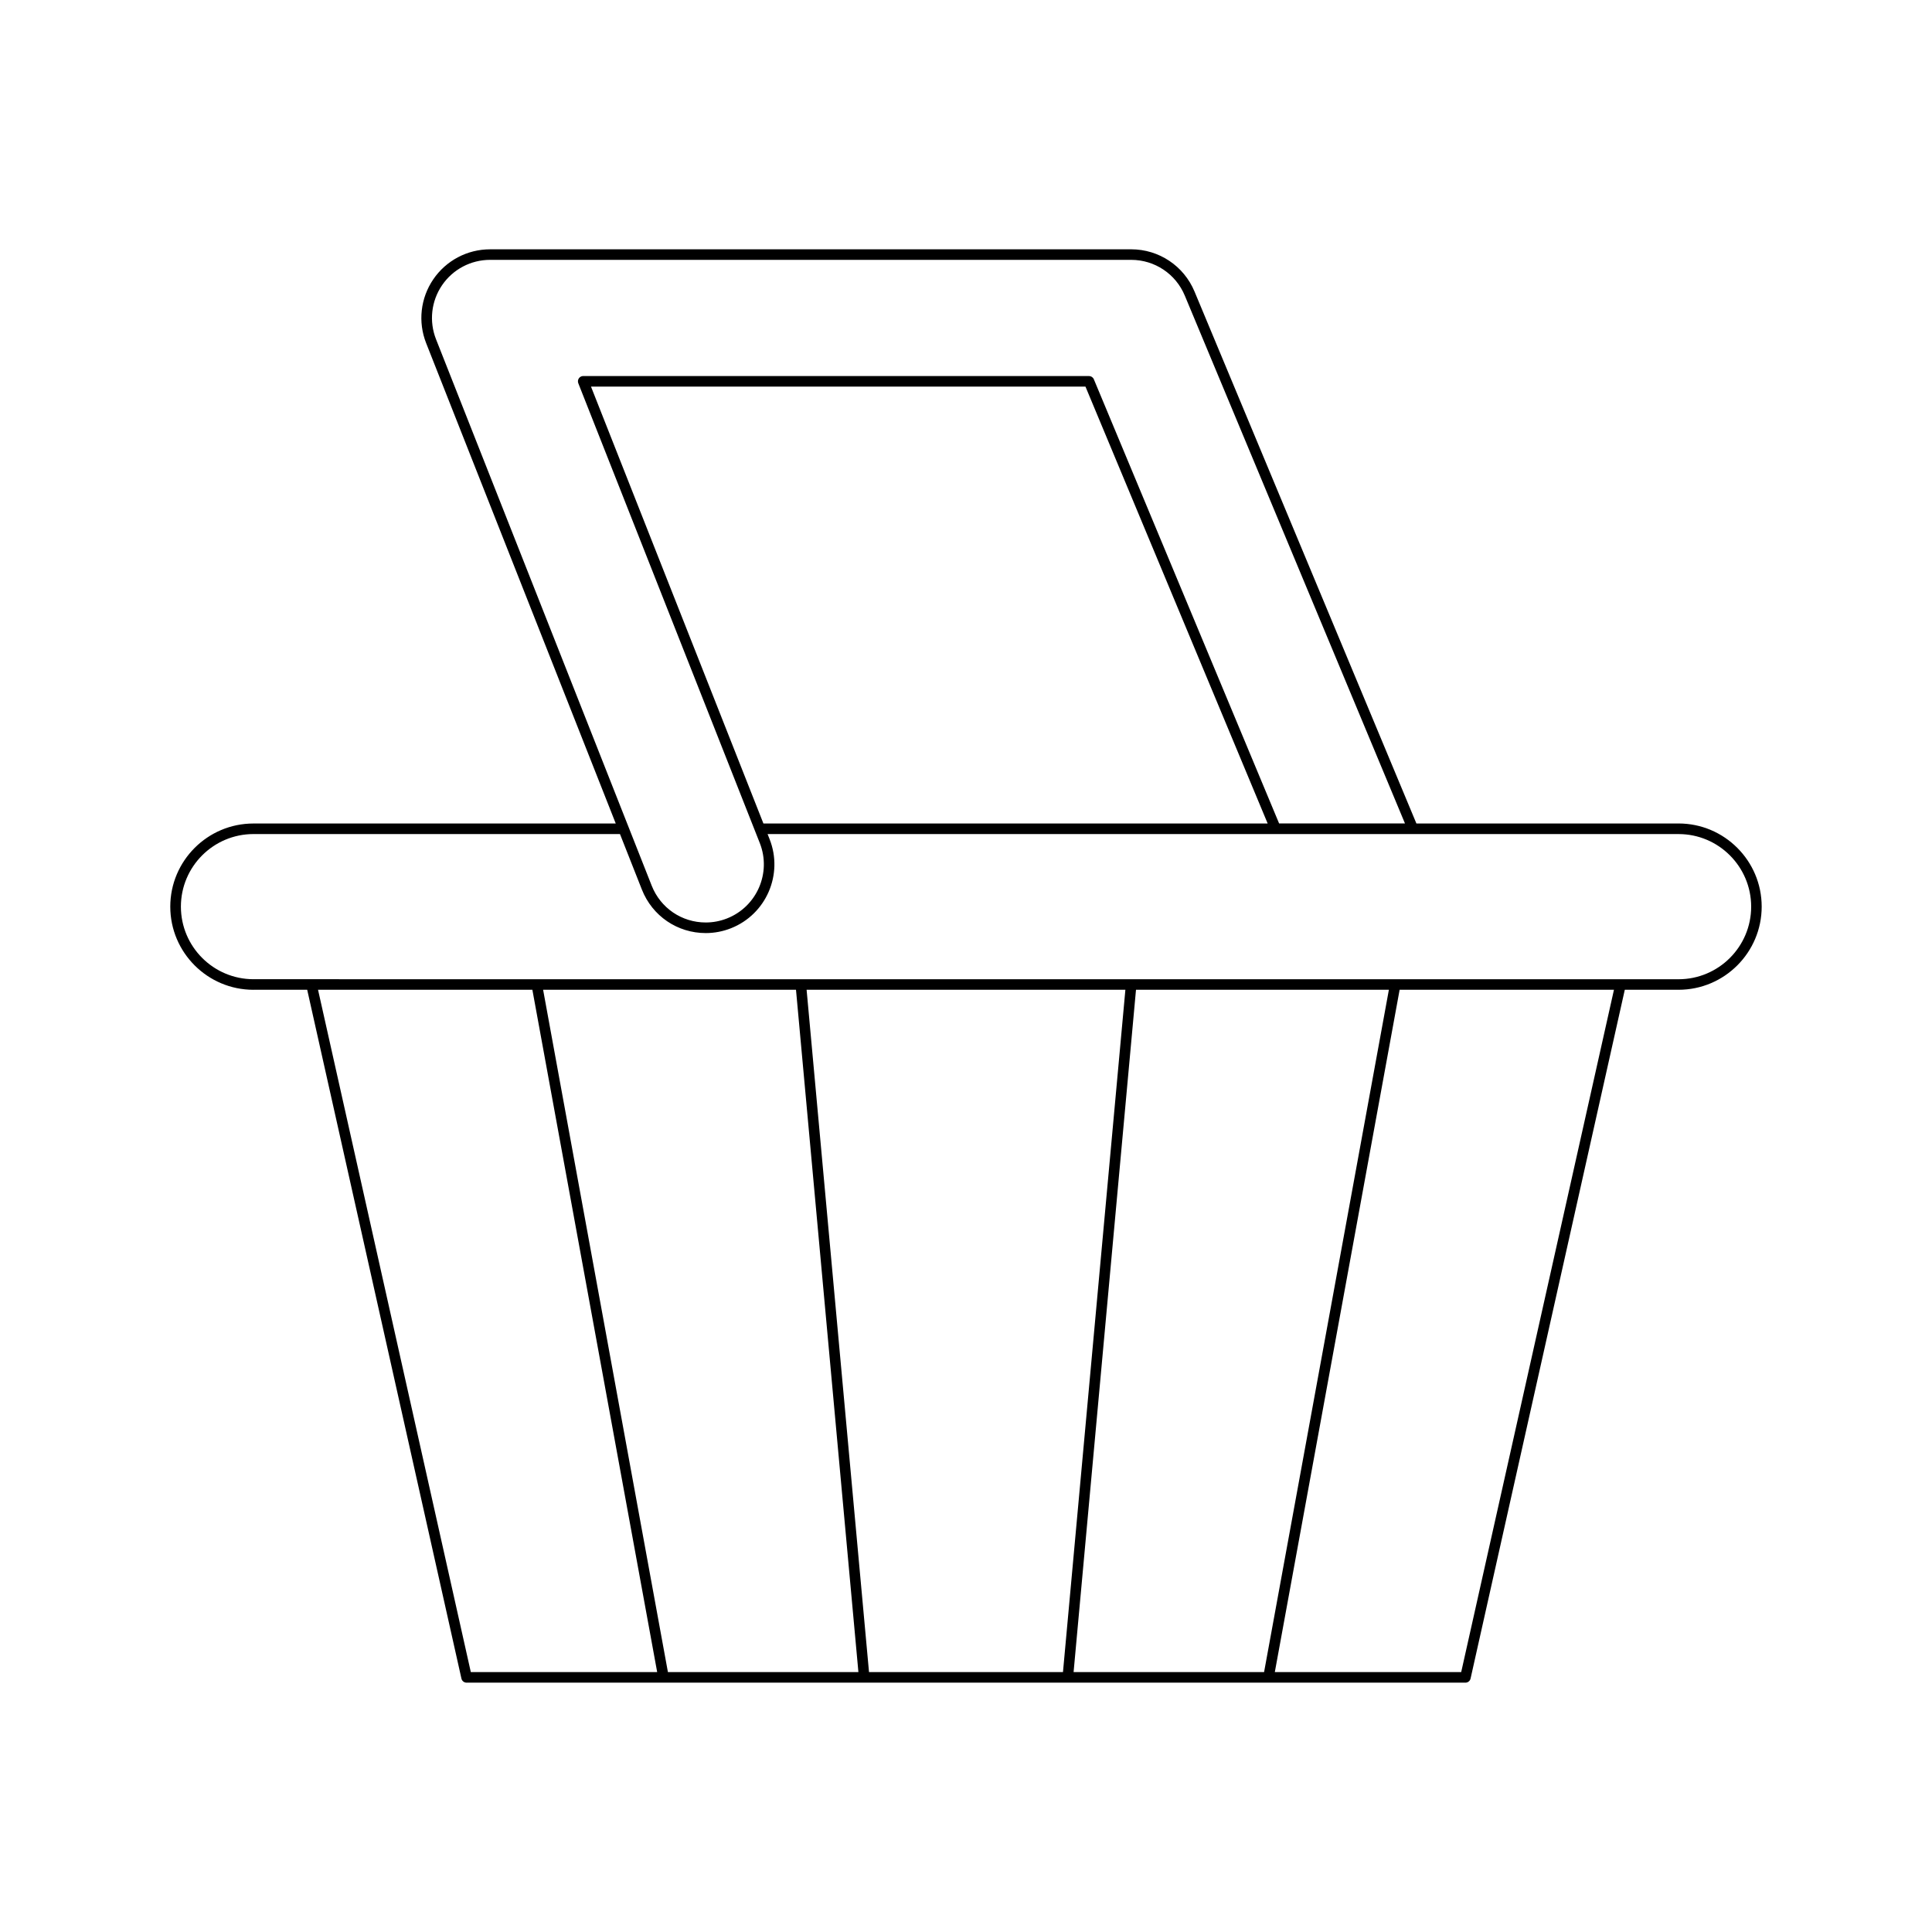
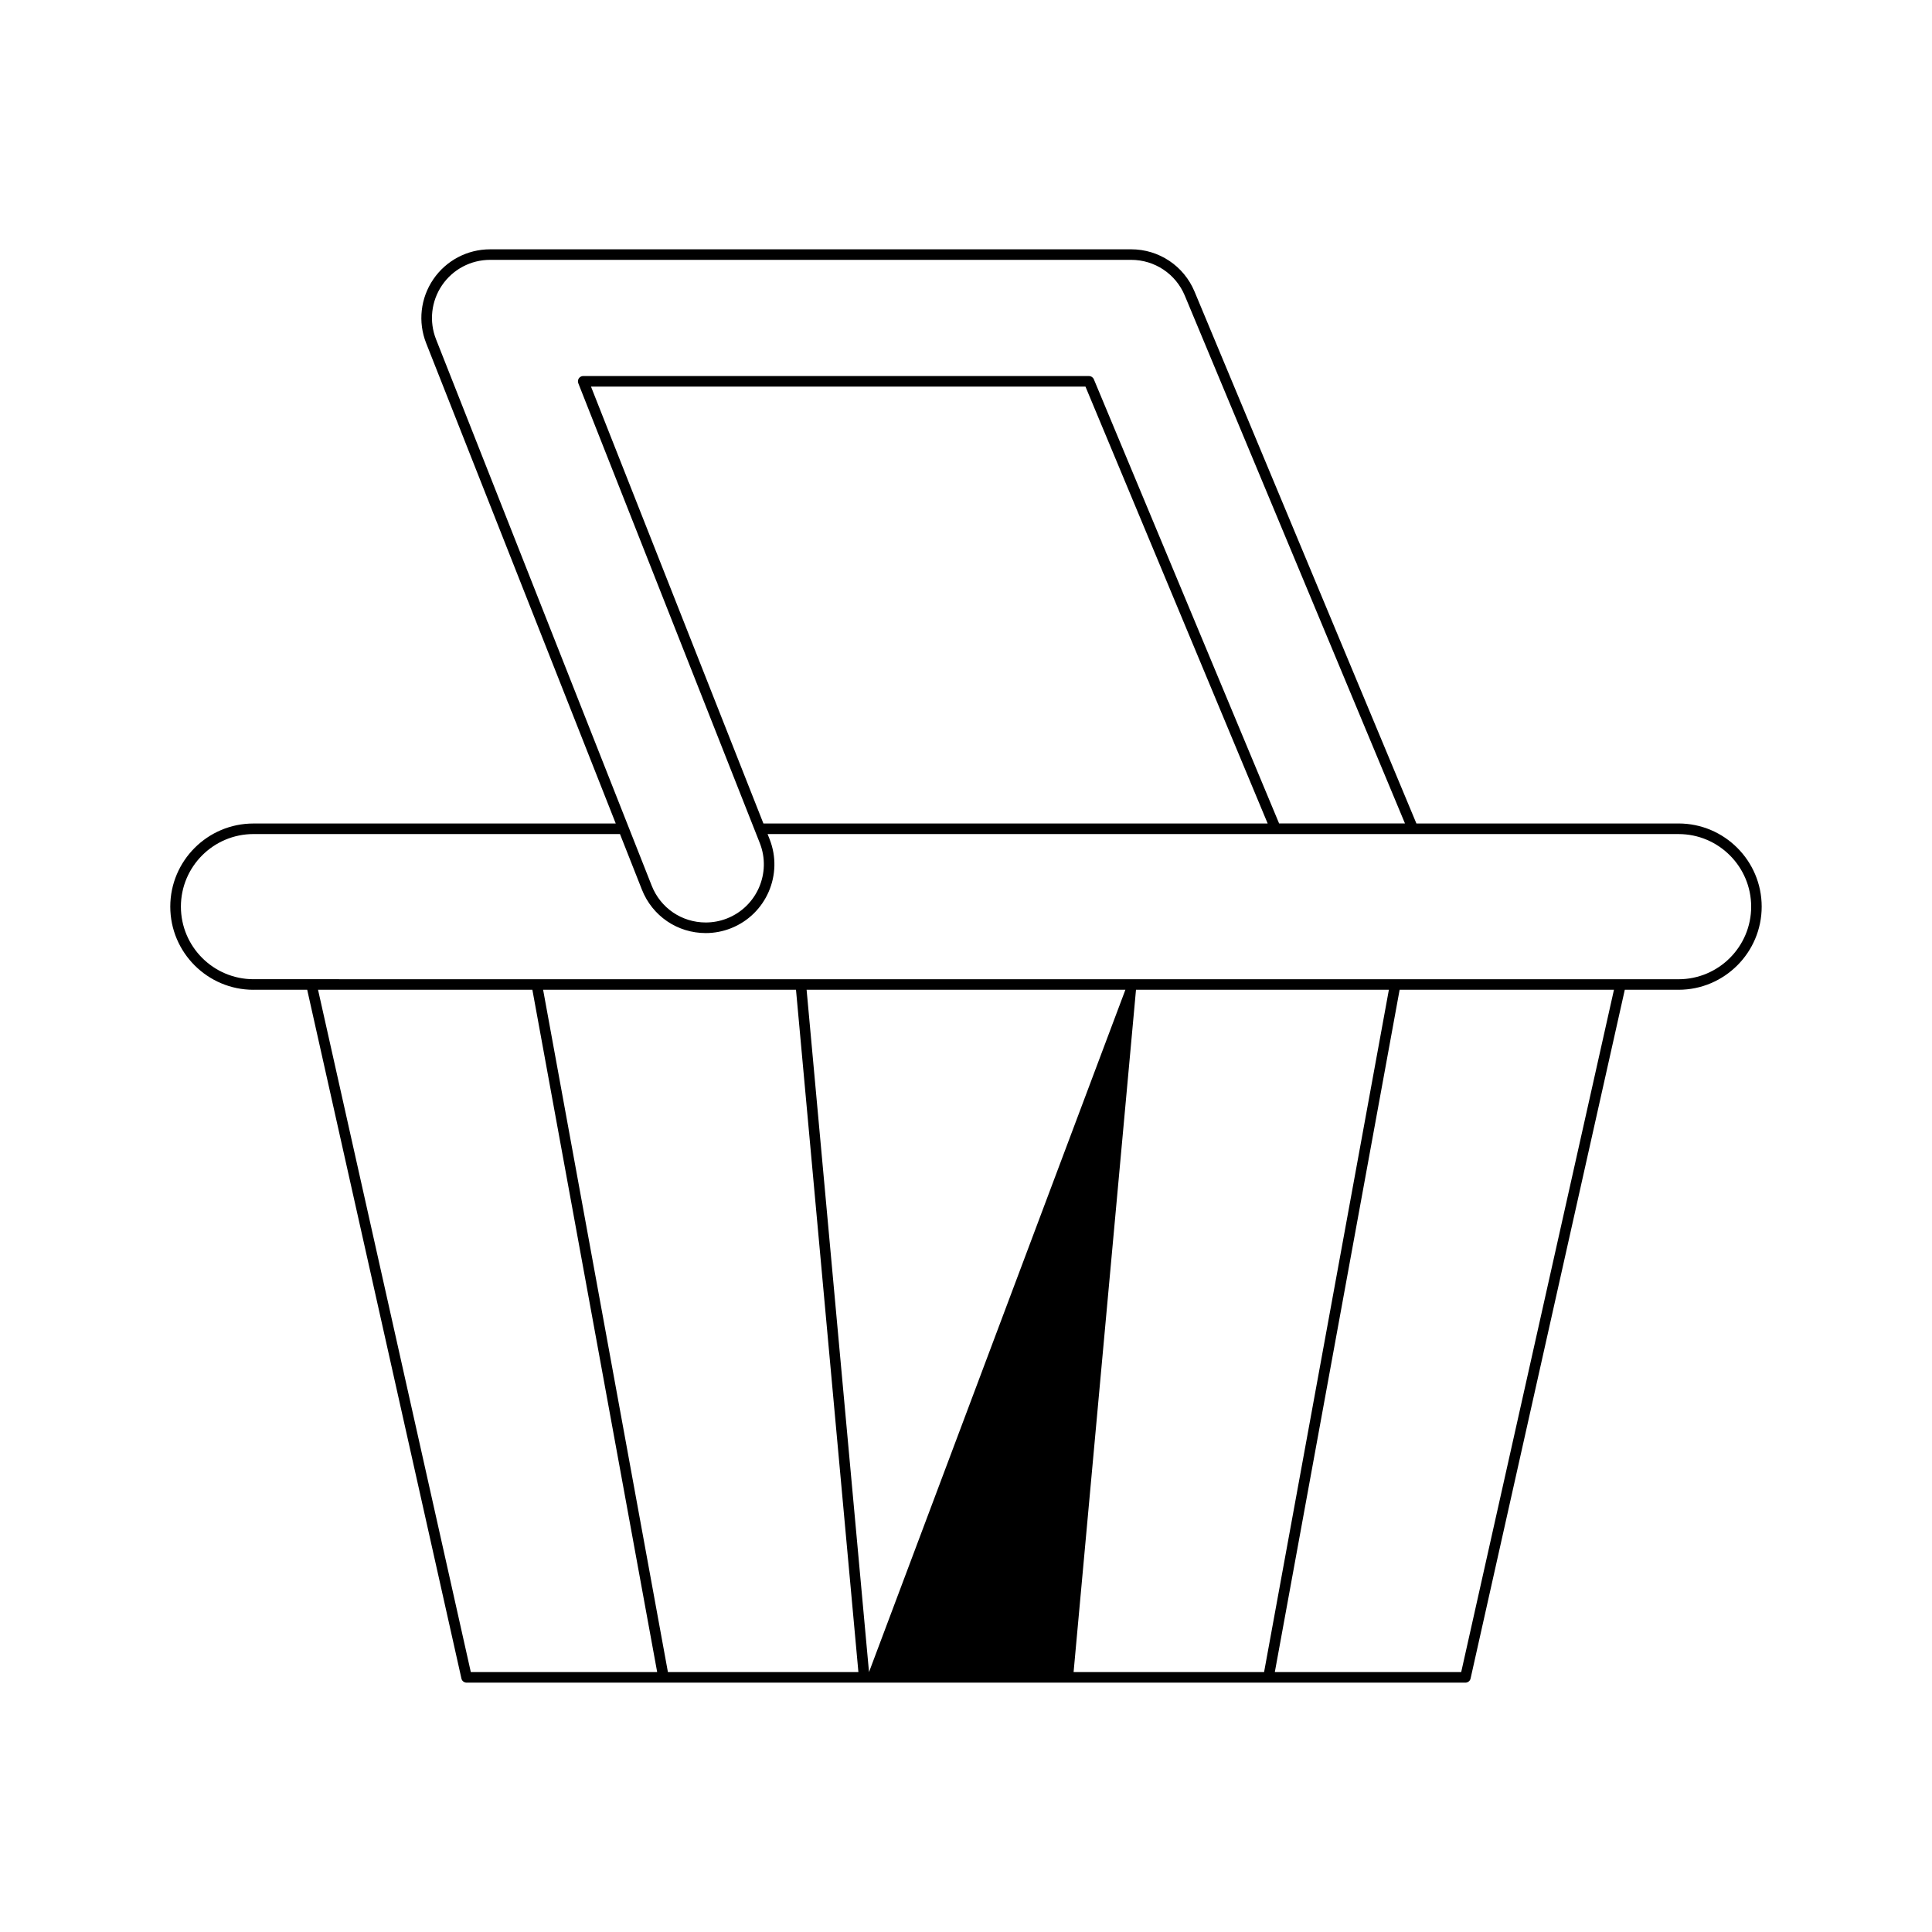
<svg xmlns="http://www.w3.org/2000/svg" fill="#000000" width="800px" height="800px" version="1.1" viewBox="144 144 512 512">
-   <path d="m211.17 406.3h14.242l40.871 182.53c0.145 0.641 0.711 1.094 1.367 1.094h264.7c0.656 0 1.223-0.453 1.367-1.094l40.871-182.53h14.242c12.148 0 22.035-9.887 22.035-22.035 0-12.148-9.887-22.035-22.035-22.035h-69.469l-58.801-140.97c-2.836-6.797-9.426-11.191-16.789-11.191l-169.91 0.004c-6.031 0-11.652 2.977-15.043 7.961s-4.094 11.305-1.879 16.914l50.242 127.29h-96.02c-12.148 0-22.035 9.887-22.035 22.035 0 12.148 9.887 22.031 22.035 22.031zm57.602 180.82-40.488-180.82h56.801l33.074 180.82zm52.234 0-33.074-180.82h67.016l16.539 180.82zm53.293 0-16.539-180.82h84.48l-16.539 180.82zm54.215 0 16.539-180.82h67.016l-33.074 180.82zm102.72 0h-49.391l33.074-180.82h56.801zm-271.68-353.21c-1.871-4.746-1.277-10.094 1.59-14.312 2.871-4.219 7.629-6.734 12.73-6.734h169.9c6.231 0 11.809 3.719 14.207 9.469l58.352 139.89h-33.355l-49.098-117.71c-0.219-0.523-0.727-0.859-1.293-0.859h-134.03c-0.461 0-0.898 0.23-1.156 0.613-0.262 0.383-0.312 0.871-0.145 1.301l48.098 121.85c3.117 7.898-0.773 16.855-8.668 19.973-1.816 0.715-3.719 1.078-5.648 1.078-6.363 0-11.984-3.828-14.324-9.746zm220.39 128.32h-133.63l-45.695-115.78h131.04zm-268.77 2.801h97.125l5.812 14.723c2.762 6.996 9.406 11.52 16.926 11.52 2.281 0 4.527-0.43 6.676-1.277 9.332-3.684 13.926-14.27 10.242-23.602l-0.535-1.359h241.42c10.609 0 19.238 8.629 19.238 19.238 0 10.605-8.629 19.234-19.238 19.234l-377.66-0.008c-10.609 0-19.238-8.629-19.238-19.238 0-10.602 8.629-19.23 19.238-19.23z" />
+   <path d="m211.17 406.3h14.242l40.871 182.53c0.145 0.641 0.711 1.094 1.367 1.094h264.7c0.656 0 1.223-0.453 1.367-1.094l40.871-182.53h14.242c12.148 0 22.035-9.887 22.035-22.035 0-12.148-9.887-22.035-22.035-22.035h-69.469l-58.801-140.97c-2.836-6.797-9.426-11.191-16.789-11.191l-169.91 0.004c-6.031 0-11.652 2.977-15.043 7.961s-4.094 11.305-1.879 16.914l50.242 127.29h-96.02c-12.148 0-22.035 9.887-22.035 22.035 0 12.148 9.887 22.031 22.035 22.031zm57.602 180.82-40.488-180.82h56.801l33.074 180.82zm52.234 0-33.074-180.82h67.016l16.539 180.82zm53.293 0-16.539-180.82h84.48zm54.215 0 16.539-180.82h67.016l-33.074 180.82zm102.72 0h-49.391l33.074-180.82h56.801zm-271.68-353.21c-1.871-4.746-1.277-10.094 1.59-14.312 2.871-4.219 7.629-6.734 12.73-6.734h169.9c6.231 0 11.809 3.719 14.207 9.469l58.352 139.89h-33.355l-49.098-117.71c-0.219-0.523-0.727-0.859-1.293-0.859h-134.03c-0.461 0-0.898 0.23-1.156 0.613-0.262 0.383-0.312 0.871-0.145 1.301l48.098 121.85c3.117 7.898-0.773 16.855-8.668 19.973-1.816 0.715-3.719 1.078-5.648 1.078-6.363 0-11.984-3.828-14.324-9.746zm220.39 128.32h-133.63l-45.695-115.78h131.04zm-268.77 2.801h97.125l5.812 14.723c2.762 6.996 9.406 11.52 16.926 11.52 2.281 0 4.527-0.43 6.676-1.277 9.332-3.684 13.926-14.27 10.242-23.602l-0.535-1.359h241.42c10.609 0 19.238 8.629 19.238 19.238 0 10.605-8.629 19.234-19.238 19.234l-377.66-0.008c-10.609 0-19.238-8.629-19.238-19.238 0-10.602 8.629-19.23 19.238-19.23z" />
</svg>